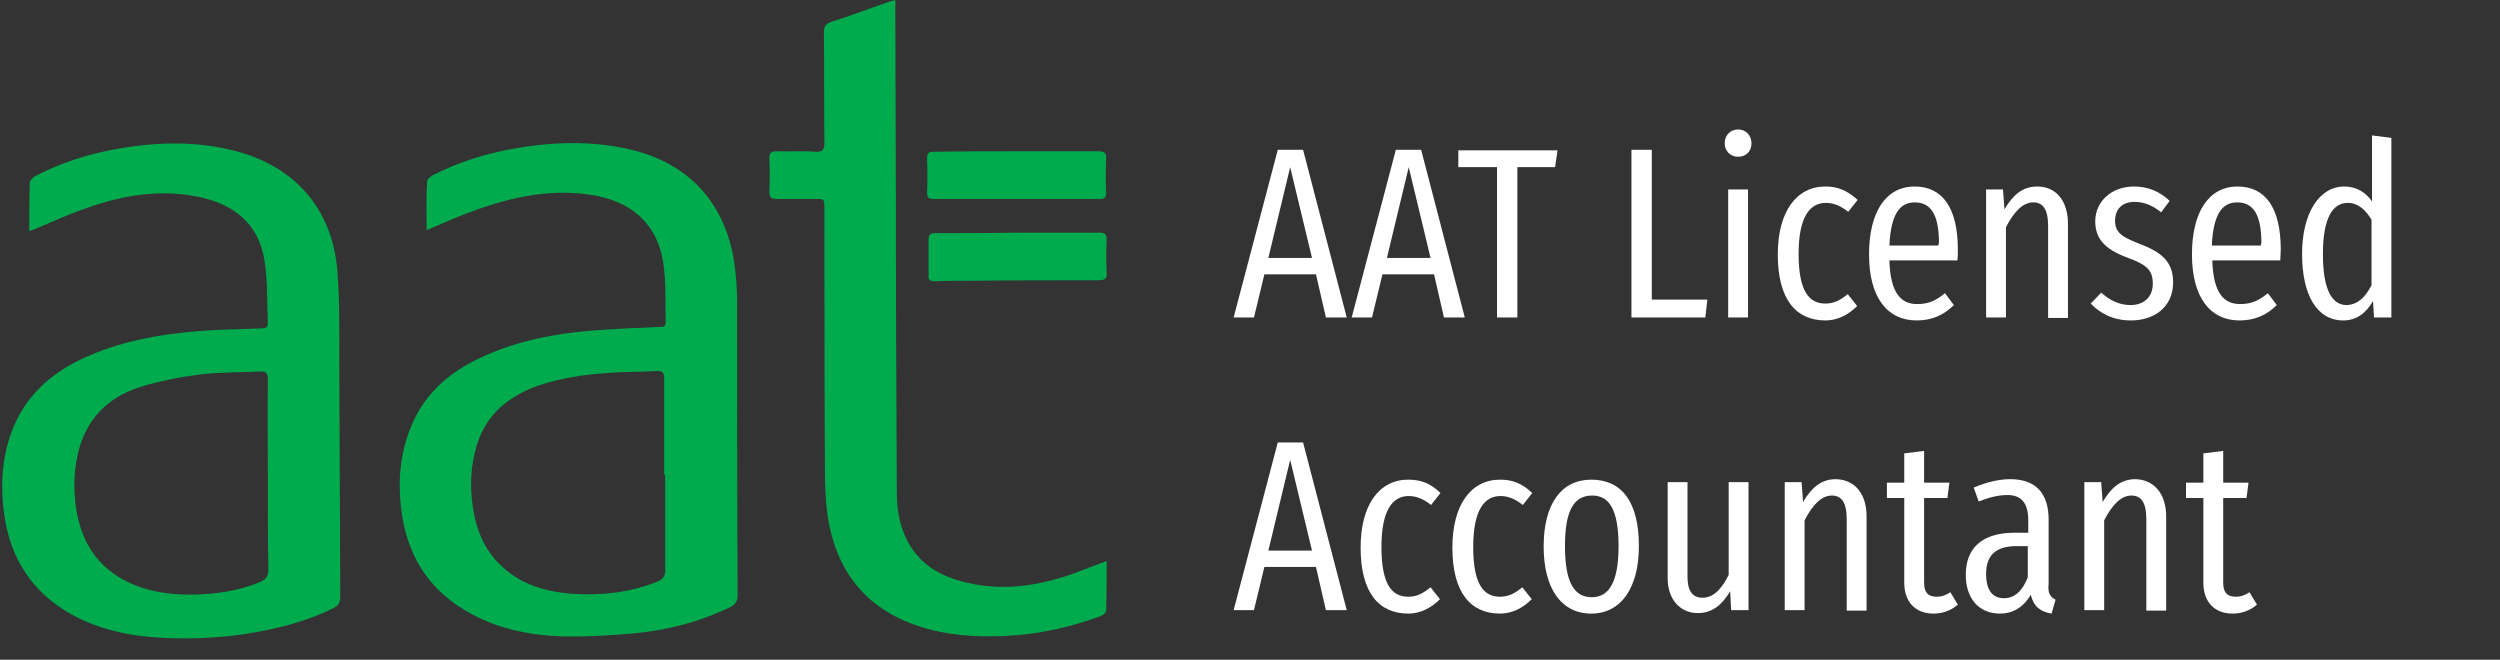
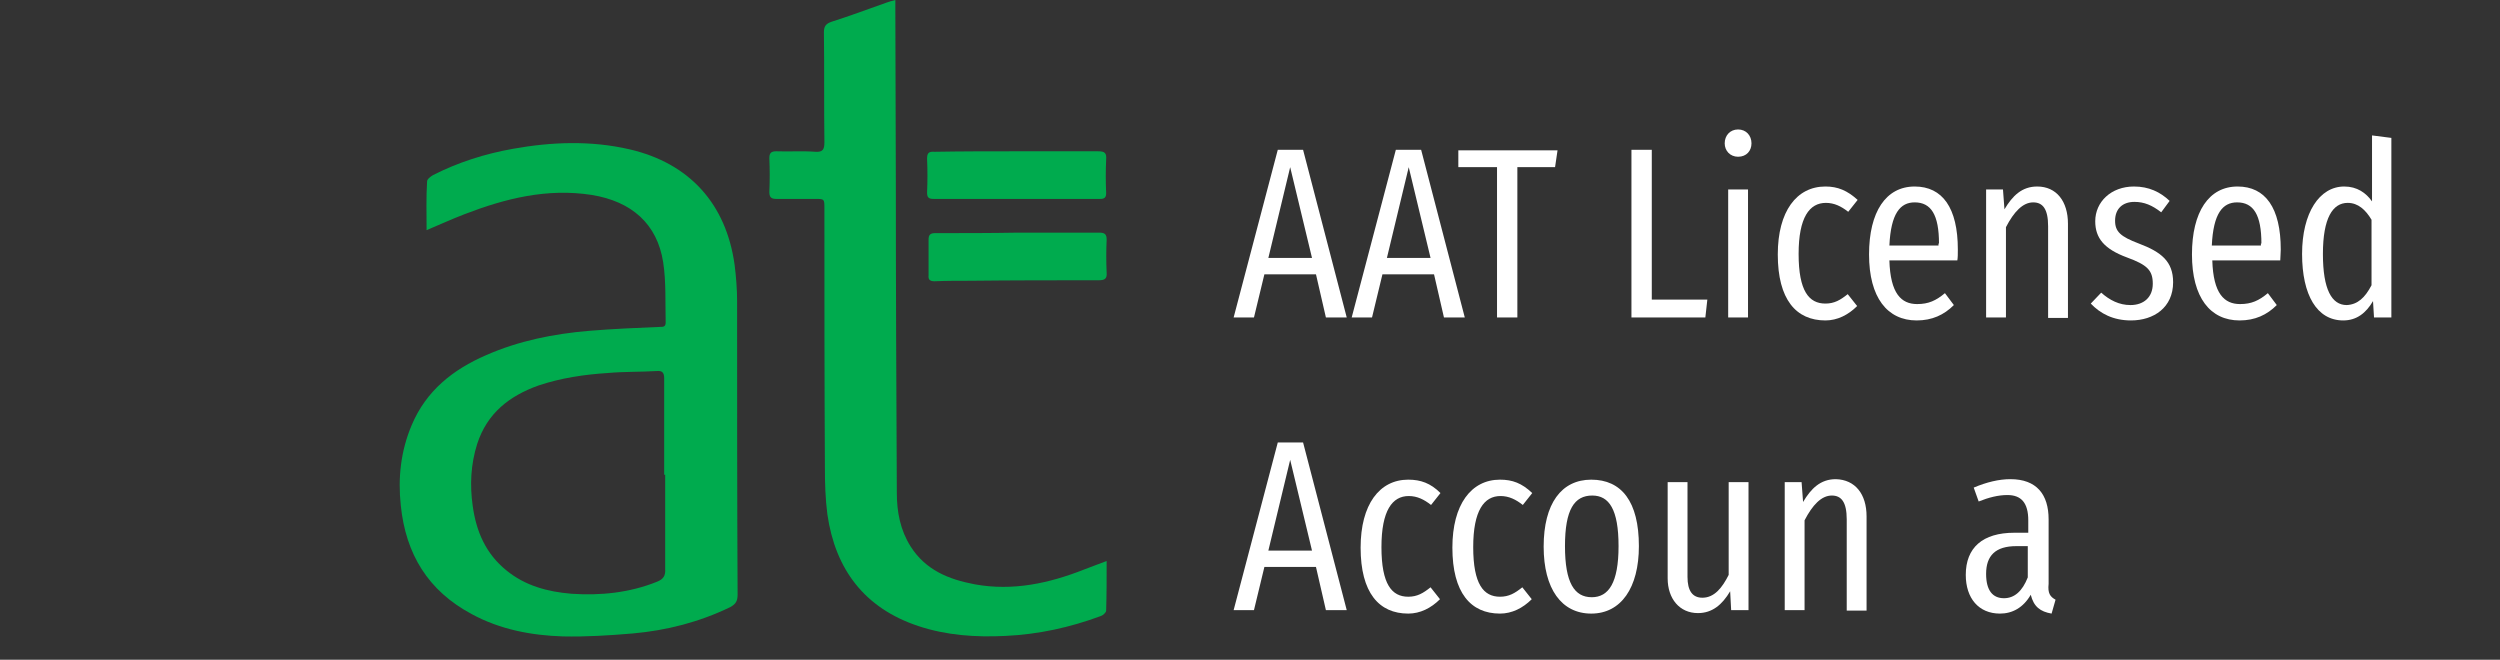
<svg xmlns="http://www.w3.org/2000/svg" version="1.1" id="Layer_1" x="0px" y="0px" viewBox="0 0 504 133" style="enable-background:new 0 0 504 133;" xml:space="preserve">
  <rect x="0" y="0" width="504" height="133" fill="#333333" stroke="none" />
  <style type="text/css">
	.st0{fill:#00AB4E;}
	.st1{fill:#1D1D1B;}
	.st2{fill:#FFFFFF;}
</style>
  <g>
    <g>
-       <path class="st0" d="M5.9,46.6c0-3.4,0-6.6,0.1-9.7c0-0.5,0.6-1.1,1.1-1.4c5.2-2.7,10.8-4.5,16.6-5.5c7.9-1.4,15.8-1.6,23.6,0.4    C59.4,33.5,66.9,42,68,54.4c0.5,6.2,0.4,12.5,0.4,18.8c0.1,15.7,0.1,31.4,0.2,47.1c0,1.2-0.4,1.8-1.4,2.3    c-5.8,2.9-11.9,4.3-18.3,5.3c-5.8,0.8-11.7,1-17.5,0.6c-6.8-0.5-13.4-2.1-19.2-6c-6.8-4.6-10.4-11.2-11.4-19.2    c-0.8-6.1-0.3-11.9,2-17.4c3-7,8.5-11.4,15.4-14.3c6.8-2.9,14-4.2,21.3-4.8c4.4-0.4,8.8-0.4,13.1-0.6c0.7,0,1.4,0,1.4-1    c-0.2-4.3,0-8.6-0.7-12.8c-1.2-7.3-6.1-11.2-13.2-12.7c-7.7-1.6-15.2-0.4-22.5,2.2C14,43.1,10.5,44.7,7,46.2    C6.7,46.3,6.4,46.4,5.9,46.6z M54,95.9L54,95.9c0-6.5-0.1-12.9,0-19.4c0-1.2-0.3-1.7-1.6-1.6c-4.1,0.2-8.1,0.1-12.1,0.6    s-8.1,1.3-12,2.5c-6.6,2.1-11,6.5-12.6,13.5c-0.8,3.5-0.9,7.1-0.4,10.7c1.1,7.7,5,13.2,12.5,16c4.7,1.7,9.5,1.9,14.4,1.5    c3.5-0.3,7-1,10.3-2.4c1.1-0.5,1.6-1.1,1.6-2.4C54,108.6,54,102.2,54,95.9z" />
      <path class="st0" d="M86,46.4c0-3.4-0.1-6.6,0.1-9.8c0-0.5,0.7-1,1.2-1.3c5.1-2.6,10.5-4.3,16.1-5.3c7.8-1.4,15.7-1.7,23.5,0.1    c12.1,2.8,19.5,11,21.2,23.3c0.3,2.4,0.5,4.9,0.5,7.3c0,19.7,0,39.5,0.1,59.2c0,1.3-0.4,1.9-1.5,2.5c-6.2,3-12.8,4.7-19.6,5.3    c-4.7,0.4-9.4,0.7-14.1,0.6c-6.4-0.2-12.7-1.4-18.4-4.5c-8.8-4.7-13.3-12.1-14.3-21.9c-0.6-5.6,0-11,2.2-16.2    c2.9-6.9,8.3-11.2,15-14.1c6.6-2.9,13.6-4.3,20.7-4.9c4.8-0.4,9.6-0.6,14.4-0.8c0.6,0,1.1,0,1.1-0.9c-0.1-4.1,0.1-8.2-0.5-12.1    c-1.2-7.8-6.4-12.3-14.4-13.6c-9-1.4-17.4,0.7-25.7,3.9C91,44.2,88.6,45.3,86,46.4z M134.1,95.7c-0.1,0-0.1,0-0.2,0    c0-6.5,0-12.9,0-19.4c0-1.2-0.4-1.6-1.5-1.5c-3.3,0.2-6.6,0.1-9.9,0.4c-4.7,0.3-9.4,1-13.9,2.5c-5.9,2.1-10.4,5.6-12.4,11.8    c-1.3,4.1-1.5,8.3-0.9,12.5c0.7,5.1,2.6,9.6,6.8,13c3.8,3.1,8.3,4.3,13.1,4.7c5.9,0.4,11.7-0.2,17.2-2.4c1.3-0.5,1.8-1.2,1.7-2.6    C134.1,108.3,134.1,102,134.1,95.7z" />
      <path class="st0" d="M223.1,113.1c0,3.5,0,6.8-0.1,10c0,0.4-0.7,1-1.1,1.1c-6.2,2.3-12.6,3.7-19.2,4c-6,0.3-11.9-0.1-17.6-2    c-10.8-3.6-16.7-11.4-18.3-22.5c-0.4-3.1-0.5-6.2-0.5-9.3c-0.1-17.5-0.1-35-0.1-52.4c0-1.9,0-1.9-1.9-1.9c-2.6,0-5.2,0-7.8,0    c-1,0-1.4-0.3-1.4-1.4c0.1-2.3,0.1-4.5,0-6.8c0-1,0.3-1.4,1.4-1.4c2.6,0.1,5.3-0.1,7.9,0.1c1.5,0.1,1.8-0.5,1.8-1.9    c-0.1-7.4,0-14.8-0.1-22.2c0-1.2,0.4-1.7,1.5-2.1c3.8-1.2,7.5-2.6,11.2-3.9c0.5-0.2,1-0.3,1.7-0.5c0,0.7,0,1.3,0,1.8    c0,11.7,0.1,23.3,0.1,35c0,20.9,0.1,41.8,0.2,62.6c0,3.8,0.7,7.5,2.8,10.8c3,4.7,7.6,6.6,12.9,7.6c7.7,1.4,15-0.2,22.1-3    C220,114.3,221.4,113.7,223.1,113.1z" />
      <path class="st0" d="M205,30.5c5.5,0,11,0,16.4,0c1.4,0,1.7,0.4,1.6,1.7c-0.1,2.2-0.1,4.4,0,6.7c0,0.9-0.3,1.2-1.2,1.2    c-11.2,0-22.4,0-33.6,0c-1,0-1.3-0.3-1.3-1.3c0.1-2.3,0.1-4.5,0-6.8c0-1.1,0.3-1.5,1.5-1.4C194,30.5,199.5,30.5,205,30.5L205,30.5    z" />
      <path class="st0" d="M205.2,46.9c5.5,0,11,0,16.4,0c1.1,0,1.5,0.3,1.5,1.4c-0.1,2.2-0.1,4.4,0,6.7c0.1,1.2-0.4,1.5-1.6,1.5    c-8.6,0-17.3,0-25.9,0.1c-2.4,0-4.8,0-7.2,0.1c-0.9,0-1.3-0.3-1.2-1.2c0-2.4,0-4.8,0-7.2c0-1,0.4-1.3,1.3-1.3    C194.1,47,199.6,47,205.2,46.9C205.2,47,205.2,47,205.2,46.9z" />
    </g>
    <g>
      <path class="st1" d="M418.2,133h-3" />
    </g>
  </g>
  <g>
    <path class="st2" d="M265.3,55.3h-10.4l-2.1,8.7h-4.1l8.9-33.8h5.1l8.8,33.8h-4.2L265.3,55.3z M264.5,52l-4.4-18.3L255.7,52H264.5z   " />
    <path class="st2" d="M289.1,55.3h-10.4l-2.1,8.7h-4.1l8.9-33.8h5.1l8.8,33.8h-4.2L289.1,55.3z M288.4,52l-4.4-18.3L279.6,52H288.4z   " />
    <path class="st2" d="M313.5,33.7h-7.6V64h-4.1V33.7H294v-3.4h20L313.5,33.7z" />
    <path class="st2" d="M332.9,60.4h11.3l-0.4,3.6h-14.9V30.2h4.1V60.4z" />
    <path class="st2" d="M353.1,28.9c0,1.5-1,2.7-2.7,2.7c-1.6,0-2.7-1.2-2.7-2.7c0-1.6,1.1-2.8,2.7-2.8   C352,26.1,353.1,27.3,353.1,28.9z M352.4,64h-4V38.2h4V64z" />
    <path class="st2" d="M374.5,40.3l-1.9,2.4c-1.4-1.1-2.8-1.8-4.5-1.8c-3.3,0-5.5,2.9-5.5,10.3c0,7.5,2.1,10,5.4,10   c1.8,0,3-0.7,4.5-1.9l1.9,2.4c-1.8,1.8-4,2.9-6.4,2.9c-5.9,0-9.6-4.2-9.6-13.3c0-8.7,3.8-13.7,9.6-13.7   C370.5,37.6,372.4,38.4,374.5,40.3z" />
    <path class="st2" d="M394.6,52.5h-13.7c0.2,6.7,2.4,8.8,5.6,8.8c2.3,0,3.8-0.7,5.6-2.2l1.8,2.4c-2,2-4.4,3.1-7.5,3.1   c-5.9,0-9.6-4.6-9.6-13.3c0-8.6,3.4-13.7,9.2-13.7c5.6,0,8.7,4.3,8.7,12.7C394.7,51.2,394.7,51.9,394.6,52.5z M390.9,49.1   c0-5.8-1.6-8.3-4.9-8.3c-2.9,0-4.8,2.2-5.1,8.7h9.9V49.1z" />
    <path class="st2" d="M416.9,45.1v19h-4V45.6c0-3.5-1.1-4.8-3-4.8c-2.1,0-3.9,1.9-5.5,5V64h-4V38.2h3.4l0.3,4   c1.6-2.7,3.5-4.6,6.6-4.6C414.6,37.6,416.9,40.6,416.9,45.1z" />
    <path class="st2" d="M437.4,40.5l-1.7,2.3c-1.8-1.4-3.4-2.1-5.4-2.1c-2.4,0-3.9,1.4-3.9,3.8c0,2.2,1.1,3.2,4.8,4.6   c4.5,1.7,6.9,3.6,6.9,7.8c0,5.1-3.9,7.7-8.5,7.7c-3.6,0-6.2-1.4-8.1-3.4l2.1-2.2c1.7,1.5,3.6,2.5,5.9,2.5c2.7,0,4.5-1.6,4.5-4.3   c0-2.7-1.1-3.8-5.2-5.3c-4.6-1.7-6.4-3.9-6.4-7.3c0-3.9,3.2-7,7.8-7C433.2,37.6,435.5,38.7,437.4,40.5z" />
    <path class="st2" d="M459.7,52.5H446c0.2,6.7,2.4,8.8,5.6,8.8c2.3,0,3.8-0.7,5.6-2.2l1.8,2.4c-2,2-4.4,3.1-7.5,3.1   c-5.9,0-9.6-4.6-9.6-13.3c0-8.6,3.4-13.7,9.2-13.7c5.6,0,8.7,4.3,8.7,12.7C459.8,51.2,459.7,51.9,459.7,52.5z M455.9,49.1   c0-5.8-1.6-8.3-4.9-8.3c-2.9,0-4.8,2.2-5.1,8.7h9.9V49.1z" />
    <path class="st2" d="M482.1,27.8V64h-3.5l-0.2-3.3c-1.4,2.4-3.3,3.9-6,3.9c-5.3,0-8.3-5.1-8.3-13.4c0-8.3,3.5-13.6,8.5-13.6   c2.6,0,4.4,1.3,5.6,3V27.3L482.1,27.8z M478.1,57.5V44.3c-1.2-2-2.7-3.4-4.8-3.4c-3,0-5,3-5,10.3c0,7.2,1.8,10.3,4.8,10.3   C475.3,61.4,476.8,60,478.1,57.5z" />
    <path class="st2" d="M265.3,114.3h-10.4l-2.1,8.7h-4.1l8.9-33.8h5.1l8.8,33.8h-4.2L265.3,114.3z M264.5,111l-4.4-18.3l-4.4,18.3   H264.5z" />
    <path class="st2" d="M290.4,99.4l-1.9,2.4c-1.4-1.1-2.8-1.8-4.5-1.8c-3.3,0-5.5,2.9-5.5,10.3c0,7.5,2.1,10,5.4,10   c1.8,0,3-0.7,4.5-1.9l1.9,2.4c-1.8,1.8-4,2.9-6.4,2.9c-5.9,0-9.6-4.2-9.6-13.3c0-8.7,3.8-13.7,9.6-13.7   C286.4,96.7,288.4,97.4,290.4,99.4z" />
    <path class="st2" d="M308.9,99.4l-1.9,2.4c-1.4-1.1-2.8-1.8-4.5-1.8c-3.3,0-5.5,2.9-5.5,10.3c0,7.5,2.1,10,5.4,10   c1.8,0,3-0.7,4.5-1.9l1.9,2.4c-1.8,1.8-4,2.9-6.4,2.9c-5.9,0-9.6-4.2-9.6-13.3c0-8.7,3.8-13.7,9.6-13.7   C304.9,96.7,306.8,97.4,308.9,99.4z" />
    <path class="st2" d="M330.4,110.1c0,8.4-3.6,13.6-9.6,13.6c-6,0-9.6-5-9.6-13.5c0-8.7,3.6-13.5,9.6-13.5   C326.9,96.7,330.4,101.1,330.4,110.1z M315.5,110.1c0,7.4,1.9,10.3,5.4,10.3c3.4,0,5.4-2.9,5.4-10.3c0-7.4-1.9-10.2-5.3-10.2   C317.4,99.9,315.5,102.7,315.5,110.1z" />
    <path class="st2" d="M352.5,123H349l-0.2-3.8c-1.6,2.7-3.6,4.4-6.5,4.4c-3.7,0-6.1-2.9-6.1-7V97.2h4v19.1c0,2.8,1,4.2,3,4.2   c2.4,0,4-2,5.3-4.6V97.2h4V123z" />
    <path class="st2" d="M376.3,104.1v19h-4v-18.4c0-3.5-1.1-4.8-3-4.8c-2.1,0-3.9,1.9-5.5,5V123h-4V97.2h3.4l0.3,4   c1.6-2.7,3.5-4.6,6.6-4.6C374,96.7,376.3,99.6,376.3,104.1z" />
-     <path class="st2" d="M394.7,121.9c-1.4,1.2-3.1,1.8-4.9,1.8c-3.8,0-5.9-2.5-5.9-6.2v-17.1h-3.5v-3.1h3.5v-5.9l4-0.5v6.4h5.1   l-0.4,3.1h-4.7v17.1c0,1.8,0.7,2.8,2.5,2.8c1.1,0,1.8-0.3,2.8-0.9L394.7,121.9z" />
    <path class="st2" d="M414.4,120.9l-0.8,2.8c-2.3-0.4-3.6-1.4-4.2-3.8c-1.5,2.6-3.7,3.8-6.2,3.8c-4.3,0-6.9-3.1-6.9-7.8   c0-5.5,3.4-8.5,9.8-8.5h2.8v-2.5c0-3.5-1.4-5.1-4.2-5.1c-1.9,0-3.8,0.5-5.8,1.3l-1-2.8c2.6-1.1,5.1-1.7,7.4-1.7   c5.3,0,7.7,3.1,7.7,8.1v13C412.8,119.6,413.3,120.3,414.4,120.9z M408.8,116.4v-6.3h-2.3c-4.2,0-6.1,1.9-6.1,5.6   c0,3.3,1.3,4.9,3.6,4.9C406.1,120.6,407.7,119.2,408.8,116.4z" />
-     <path class="st2" d="M436.7,104.1v19h-4v-18.4c0-3.5-1.1-4.8-3-4.8c-2.1,0-3.9,1.9-5.5,5V123h-4V97.2h3.4l0.3,4   c1.6-2.7,3.5-4.6,6.6-4.6C434.3,96.7,436.7,99.6,436.7,104.1z" />
-     <path class="st2" d="M455,121.9c-1.4,1.2-3.1,1.8-4.9,1.8c-3.8,0-5.9-2.5-5.9-6.2v-17.1h-3.5v-3.1h3.5v-5.9l4-0.5v6.4h5.1l-0.4,3.1   h-4.7v17.1c0,1.8,0.7,2.8,2.5,2.8c1.1,0,1.8-0.3,2.8-0.9L455,121.9z" />
  </g>
</svg>